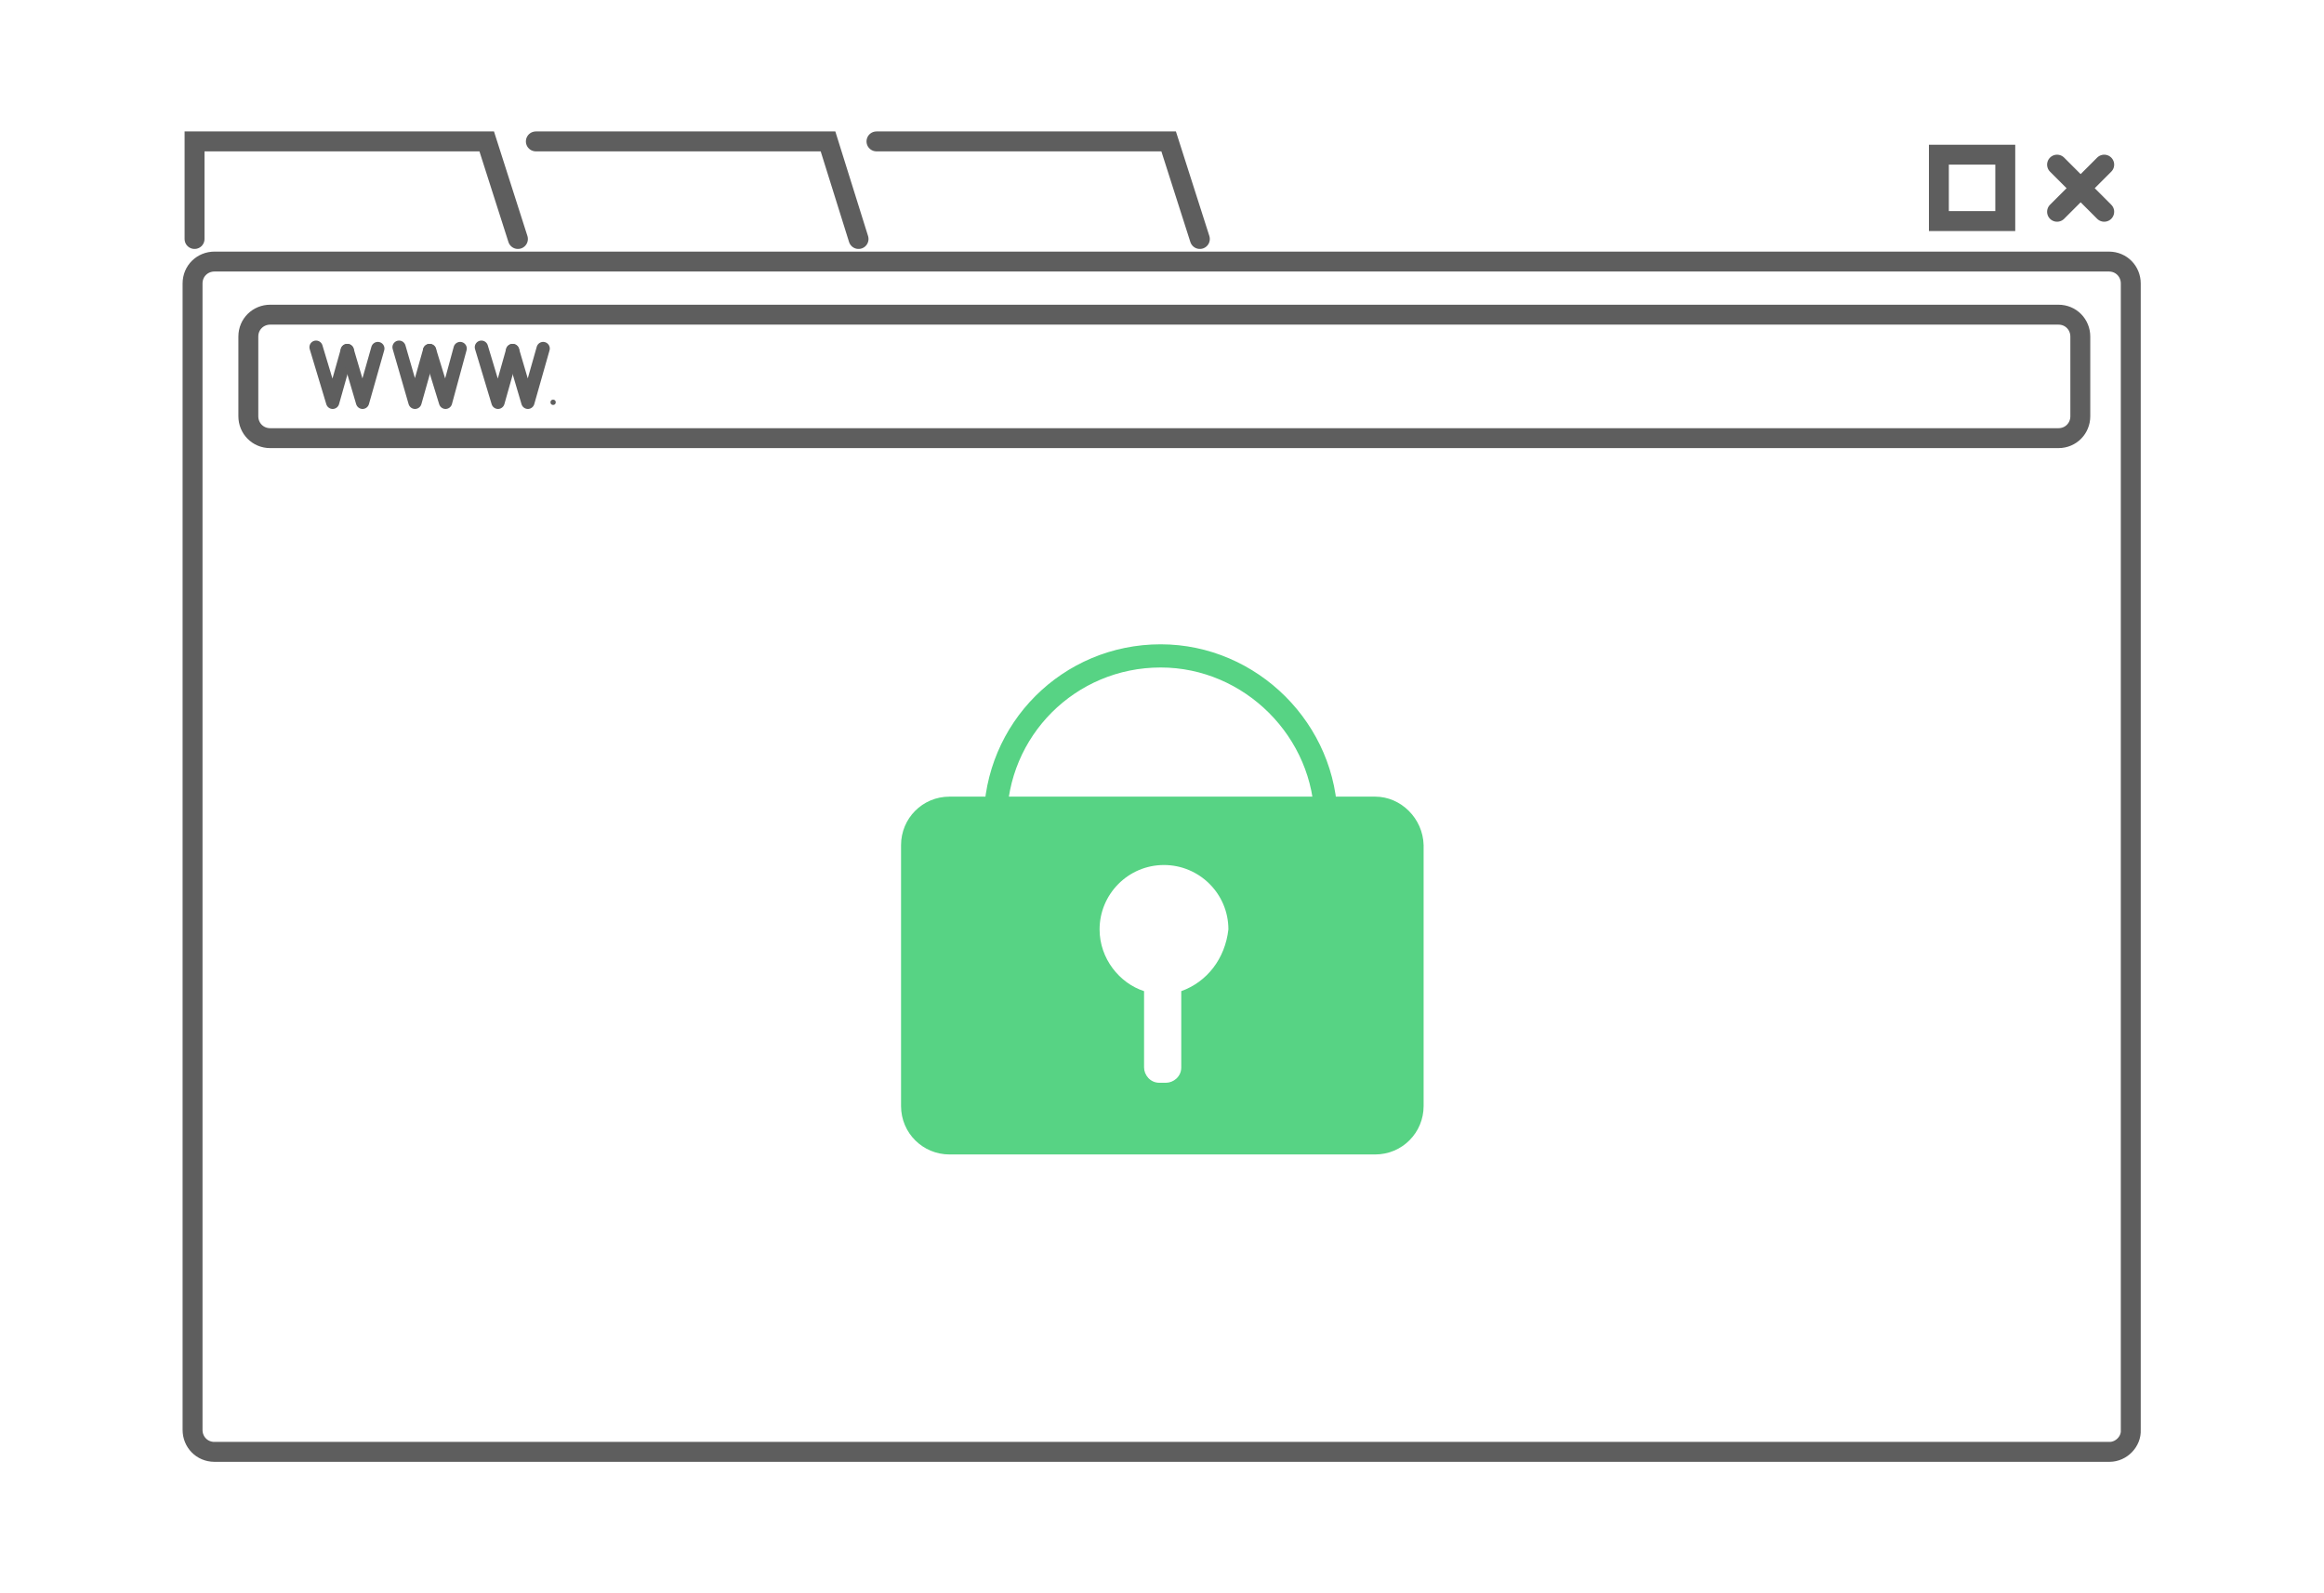
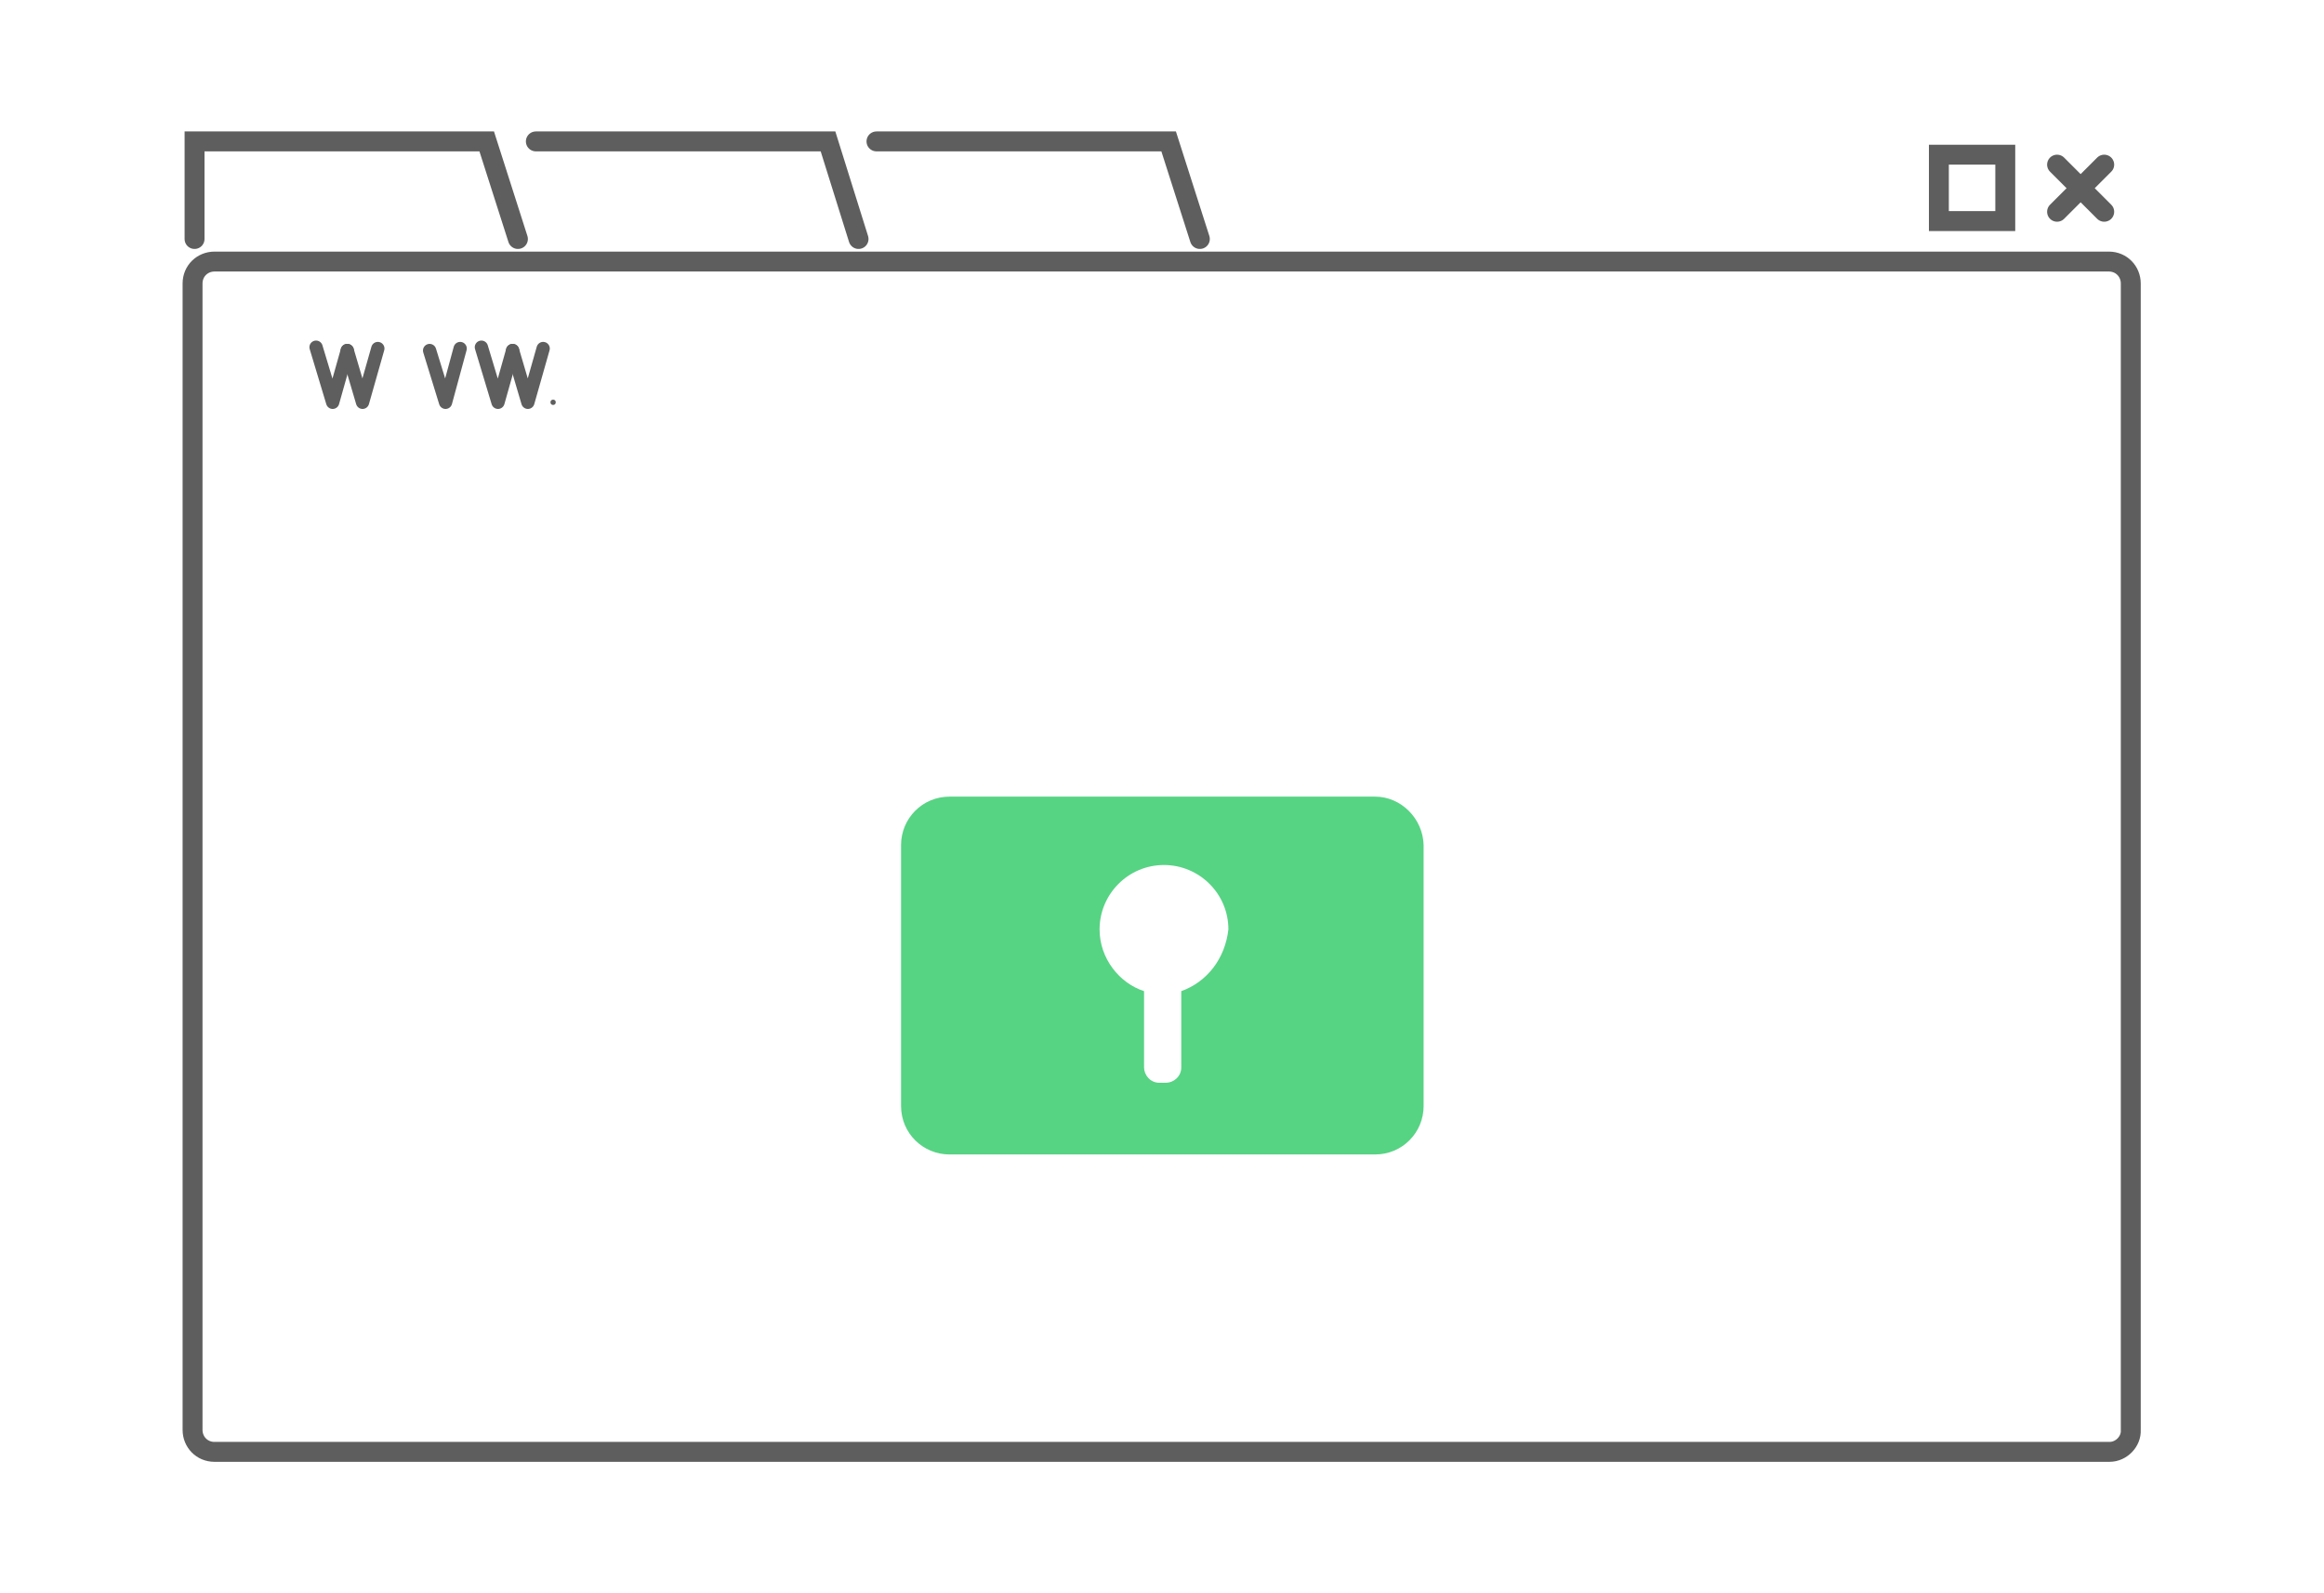
<svg xmlns="http://www.w3.org/2000/svg" version="1.1" x="0px" y="0px" width="350px" height="240px" viewBox="0 0 350 240" style="enable-background:new 0 0 350 240;" xml:space="preserve">
  <style type="text/css">
	.st0{fill:none;}
	.st1{fill:none;stroke:#5E5E5E;stroke-width:3;stroke-linecap:round;stroke-miterlimit:10;}
	.st2{fill:none;stroke:#5E5E5E;stroke-width:2;stroke-linecap:round;stroke-linejoin:round;stroke-miterlimit:10;}
	.st3{fill:#5E5E5E;}
	.st4{fill:#57D384;}
	.st5{fill:none;stroke:#57D384;stroke-width:3.493;stroke-miterlimit:10;}
</style>
  <defs>
</defs>
  <g>
    <rect class="st0" width="350" height="240" />
    <g>
      <path class="st1" d="M317.7,218.7H32.3c-1.9,0-3.3-1.5-3.3-3.3V42.7c0-1.9,1.5-3.3,3.3-3.3h285.3c1.9,0,3.3,1.5,3.3,3.3v172.7    C321,217.1,319.5,218.7,317.7,218.7z" />
-       <path class="st1" d="M310,66H40.7c-1.9,0-3.3-1.5-3.3-3.3v-12c0-1.9,1.5-3.3,3.3-3.3H310c1.9,0,3.3,1.5,3.3,3.3v12    C313.3,64.5,311.9,66,310,66z" />
      <polyline class="st1" points="29.3,36 29.3,21.3 73.3,21.3 78,36   " />
      <polyline class="st1" points="80.7,21.3 124.7,21.3 129.3,36   " />
      <polyline class="st1" points="132,21.3 176,21.3 180.7,36   " />
      <rect x="292" y="23.3" class="st1" width="10" height="10" />
      <line class="st1" x1="309.8" y1="24.8" x2="316.9" y2="31.9" />
      <line class="st1" x1="309.8" y1="31.9" x2="316.9" y2="24.8" />
      <g>
        <polyline class="st2" points="47.6,52.3 50.1,60.6 52.3,52.8    " />
        <polyline class="st2" points="52.3,52.8 54.6,60.6 56.9,52.5    " />
      </g>
      <g>
-         <polyline class="st2" points="60.1,52.3 62.5,60.6 64.7,52.8    " />
        <polyline class="st2" points="64.7,52.8 67.1,60.6 69.3,52.5    " />
      </g>
      <g>
        <polyline class="st2" points="72.5,52.3 75,60.6 77.2,52.8    " />
        <polyline class="st2" points="77.2,52.8 79.5,60.6 81.8,52.5    " />
      </g>
      <circle class="st3" cx="83.3" cy="60.6" r="0.4" />
      <g>
        <path class="st4" d="M207.1,120H143c-4.1,0-7.3,3.3-7.3,7.3v39.3c0,4.1,3.3,7.3,7.3,7.3h64.1c4.1,0,7.3-3.3,7.3-7.3v-39.3     C214.3,123.3,211,120,207.1,120z M177.9,149.3v11.5c0,1.4-1.2,2.3-2.3,2.3h-1c-1.4,0-2.3-1.2-2.3-2.3v-11.5     c-3.7-1.2-6.7-4.9-6.7-9.3c0-5.3,4.3-9.7,9.7-9.7c5.3,0,9.7,4.3,9.7,9.7C184.5,144.4,181.8,147.9,177.9,149.3z" />
-         <path class="st5" d="M199.7,123.7c0-13.6-11.3-24.9-24.9-24.9c-13.8,0-24.9,11.1-24.9,24.9H199.7z" />
      </g>
    </g>
  </g>
</svg>